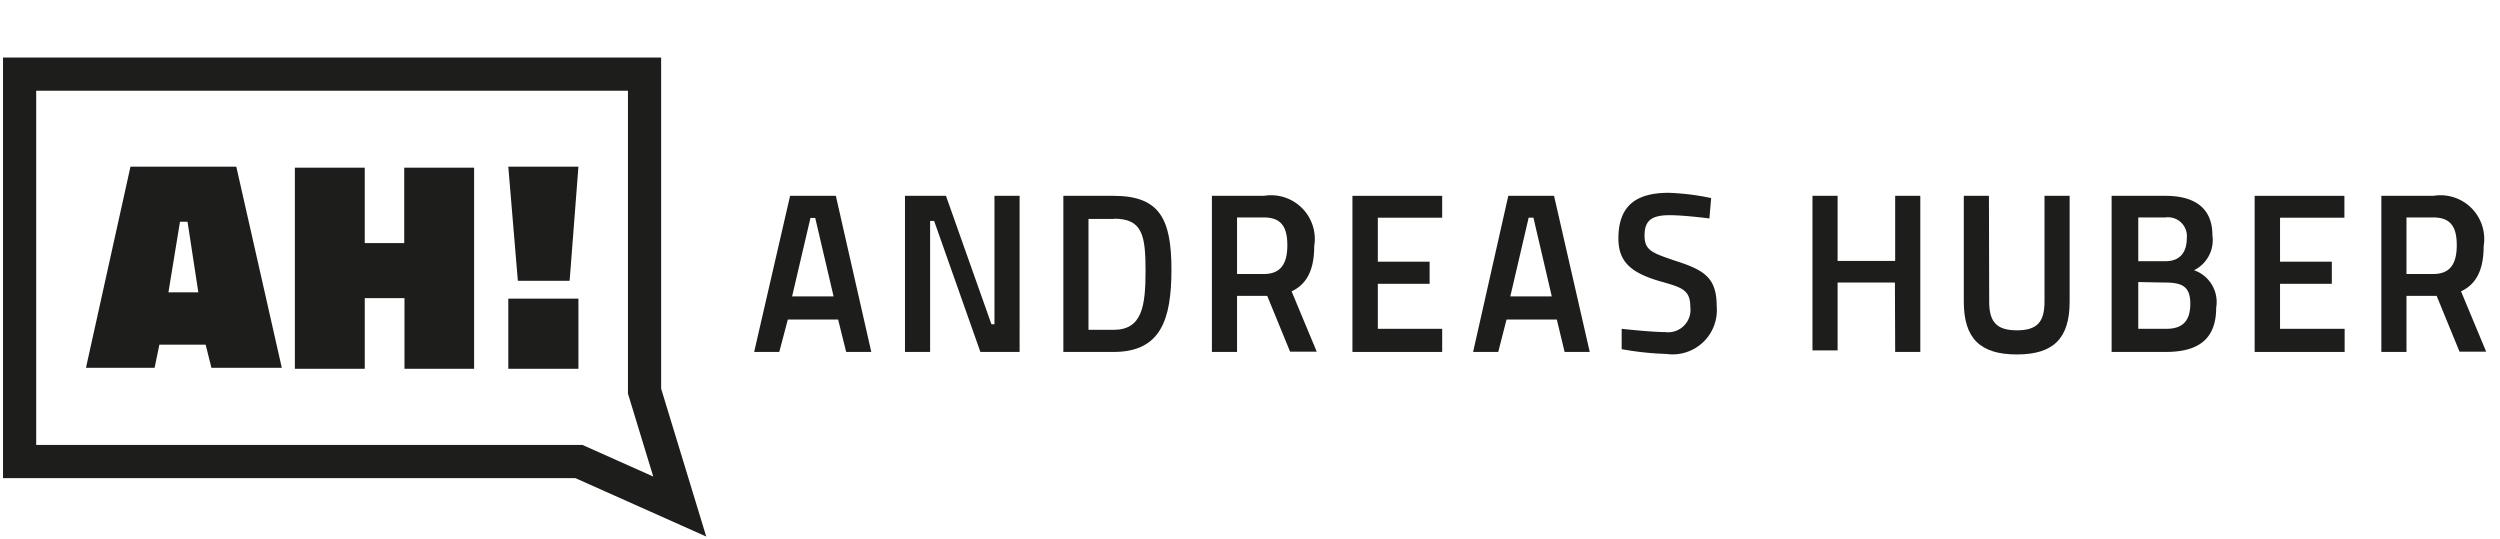
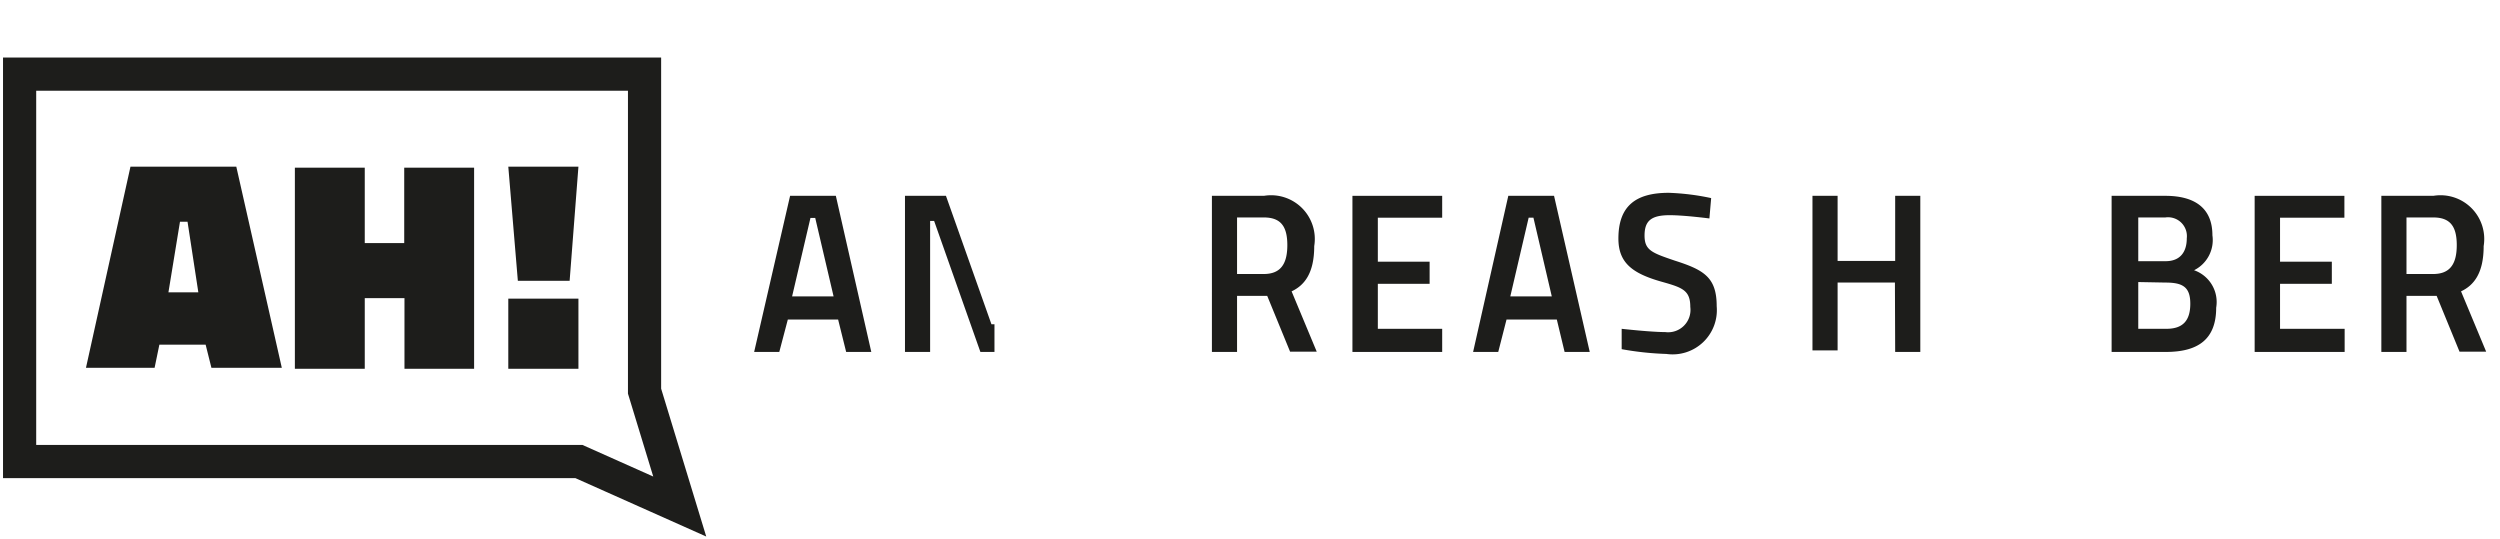
<svg xmlns="http://www.w3.org/2000/svg" id="Ebene_1" data-name="Ebene 1" viewBox="0 0 99.45 21.44">
  <defs>
    <style>.cls-1{fill:none;stroke:#1d1d1b;stroke-miterlimit:3;stroke-width:1.32px;}.cls-2{fill:#1d1d1b;}</style>
  </defs>
  <title>Zeichenfläche 1</title>
  <polygon class="cls-1" points="27.04 20.15 23.03 18.36 0.78 18.36 0.78 2.95 25.64 2.95 25.64 15.56 27.04 20.15" />
  <path class="cls-2" d="M5.19,6.63H9.4l1.81,8H8.41l-.23-.92H6.34l-.19.92H3.42Zm1.51,5H7.89L7.46,8.82h-.3Z" />
  <path class="cls-2" d="M16.09,11.86H14.51v2.81H11.73v-8h2.78v3h1.57v-3h2.78v8H16.09Z" />
  <rect class="cls-2" x="20.22" y="11.88" width="2.79" height="2.79" />
  <polygon class="cls-2" points="22.66 11.17 20.6 11.17 20.22 6.63 23.01 6.63 22.66 11.17" />
  <path class="cls-2" d="M31.43,7.79h1.82L34.66,14h-1l-.32-1.29h-2L31,14H30Zm.08,4h1.65l-.73-3.12h-.19Z" />
-   <path class="cls-2" d="M36,7.79h1.63l1.81,5.11h.12V7.79h1V14H39L37.16,8.79H37V14H36Z" />
-   <path class="cls-2" d="M42.3,14V7.79h2c1.84,0,2.3.93,2.3,2.94S46.16,14,44.3,14Zm2-5.29h-1v4.41h1c1.13,0,1.27-.93,1.27-2.35s-.13-2.07-1.25-2.07Z" />
+   <path class="cls-2" d="M36,7.79h1.63l1.81,5.11h.12V7.79V14H39L37.16,8.79H37V14H36Z" />
  <path class="cls-2" d="M50.41,11.77h-1.2V14h-1V7.79h2.07a1.74,1.74,0,0,1,2,2c0,1.08-.39,1.56-.9,1.8l1,2.4H51.32Zm-.14-3.12H49.21V10.9h1.06c.65,0,.94-.37.94-1.15S50.92,8.65,50.27,8.65Z" />
  <path class="cls-2" d="M53.8,7.79h3.57v.87H54.81v1.75h2.06v.88H54.81v1.79h2.56V14H53.8Z" />
  <path class="cls-2" d="M60,7.79h1.82L63.24,14h-1l-.31-1.29h-2L59.6,14h-1Zm.08,4h1.65L61,8.66h-.19Z" />
  <path class="cls-2" d="M68,8.69s-1-.13-1.58-.13c-.73,0-1,.22-1,.81s.3.69,1.21,1c1.16.37,1.66.67,1.66,1.81a1.76,1.76,0,0,1-2,1.9,12,12,0,0,1-1.78-.19l0-.81s1.16.13,1.73.13a.89.89,0,0,0,1-1c0-.66-.31-.77-1.13-1-1.17-.33-1.73-.75-1.73-1.72,0-1.27.66-1.82,2-1.82a9.52,9.52,0,0,1,1.69.21Z" />
  <path class="cls-2" d="M75.38,11.24H73.1v2.7h-1V7.79h1v2.59h2.29V7.79h1V14h-1Z" />
-   <path class="cls-2" d="M79.13,12c0,.81.3,1.14,1.1,1.14s1.1-.32,1.1-1.14V7.79h1V12c0,1.46-.64,2.1-2.1,2.1s-2.11-.64-2.11-2.1V7.79h1Z" />
  <path class="cls-2" d="M86.14,7.79c1.12,0,1.87.45,1.87,1.57a1.34,1.34,0,0,1-.73,1.39,1.34,1.34,0,0,1,.88,1.49c0,1.25-.71,1.76-2,1.76H84V7.79Zm-1.08.86v1.74h1.09c.58,0,.84-.37.84-.91a.75.75,0,0,0-.85-.83Zm0,2.57v1.86h1.12c.65,0,.95-.32.95-1s-.32-.84-1-.84Z" />
  <path class="cls-2" d="M89.69,7.79h3.57v.87H90.7v1.75h2.06v.88H90.7v1.79h2.57V14H89.69Z" />
  <path class="cls-2" d="M96.93,11.77h-1.2V14h-1V7.79H96.8a1.74,1.74,0,0,1,2,2c0,1.08-.39,1.56-.9,1.8l1,2.4H97.84ZM96.8,8.65H95.73V10.9h1.06c.65,0,.94-.37.94-1.15s-.29-1.1-.94-1.1Z" />
</svg>